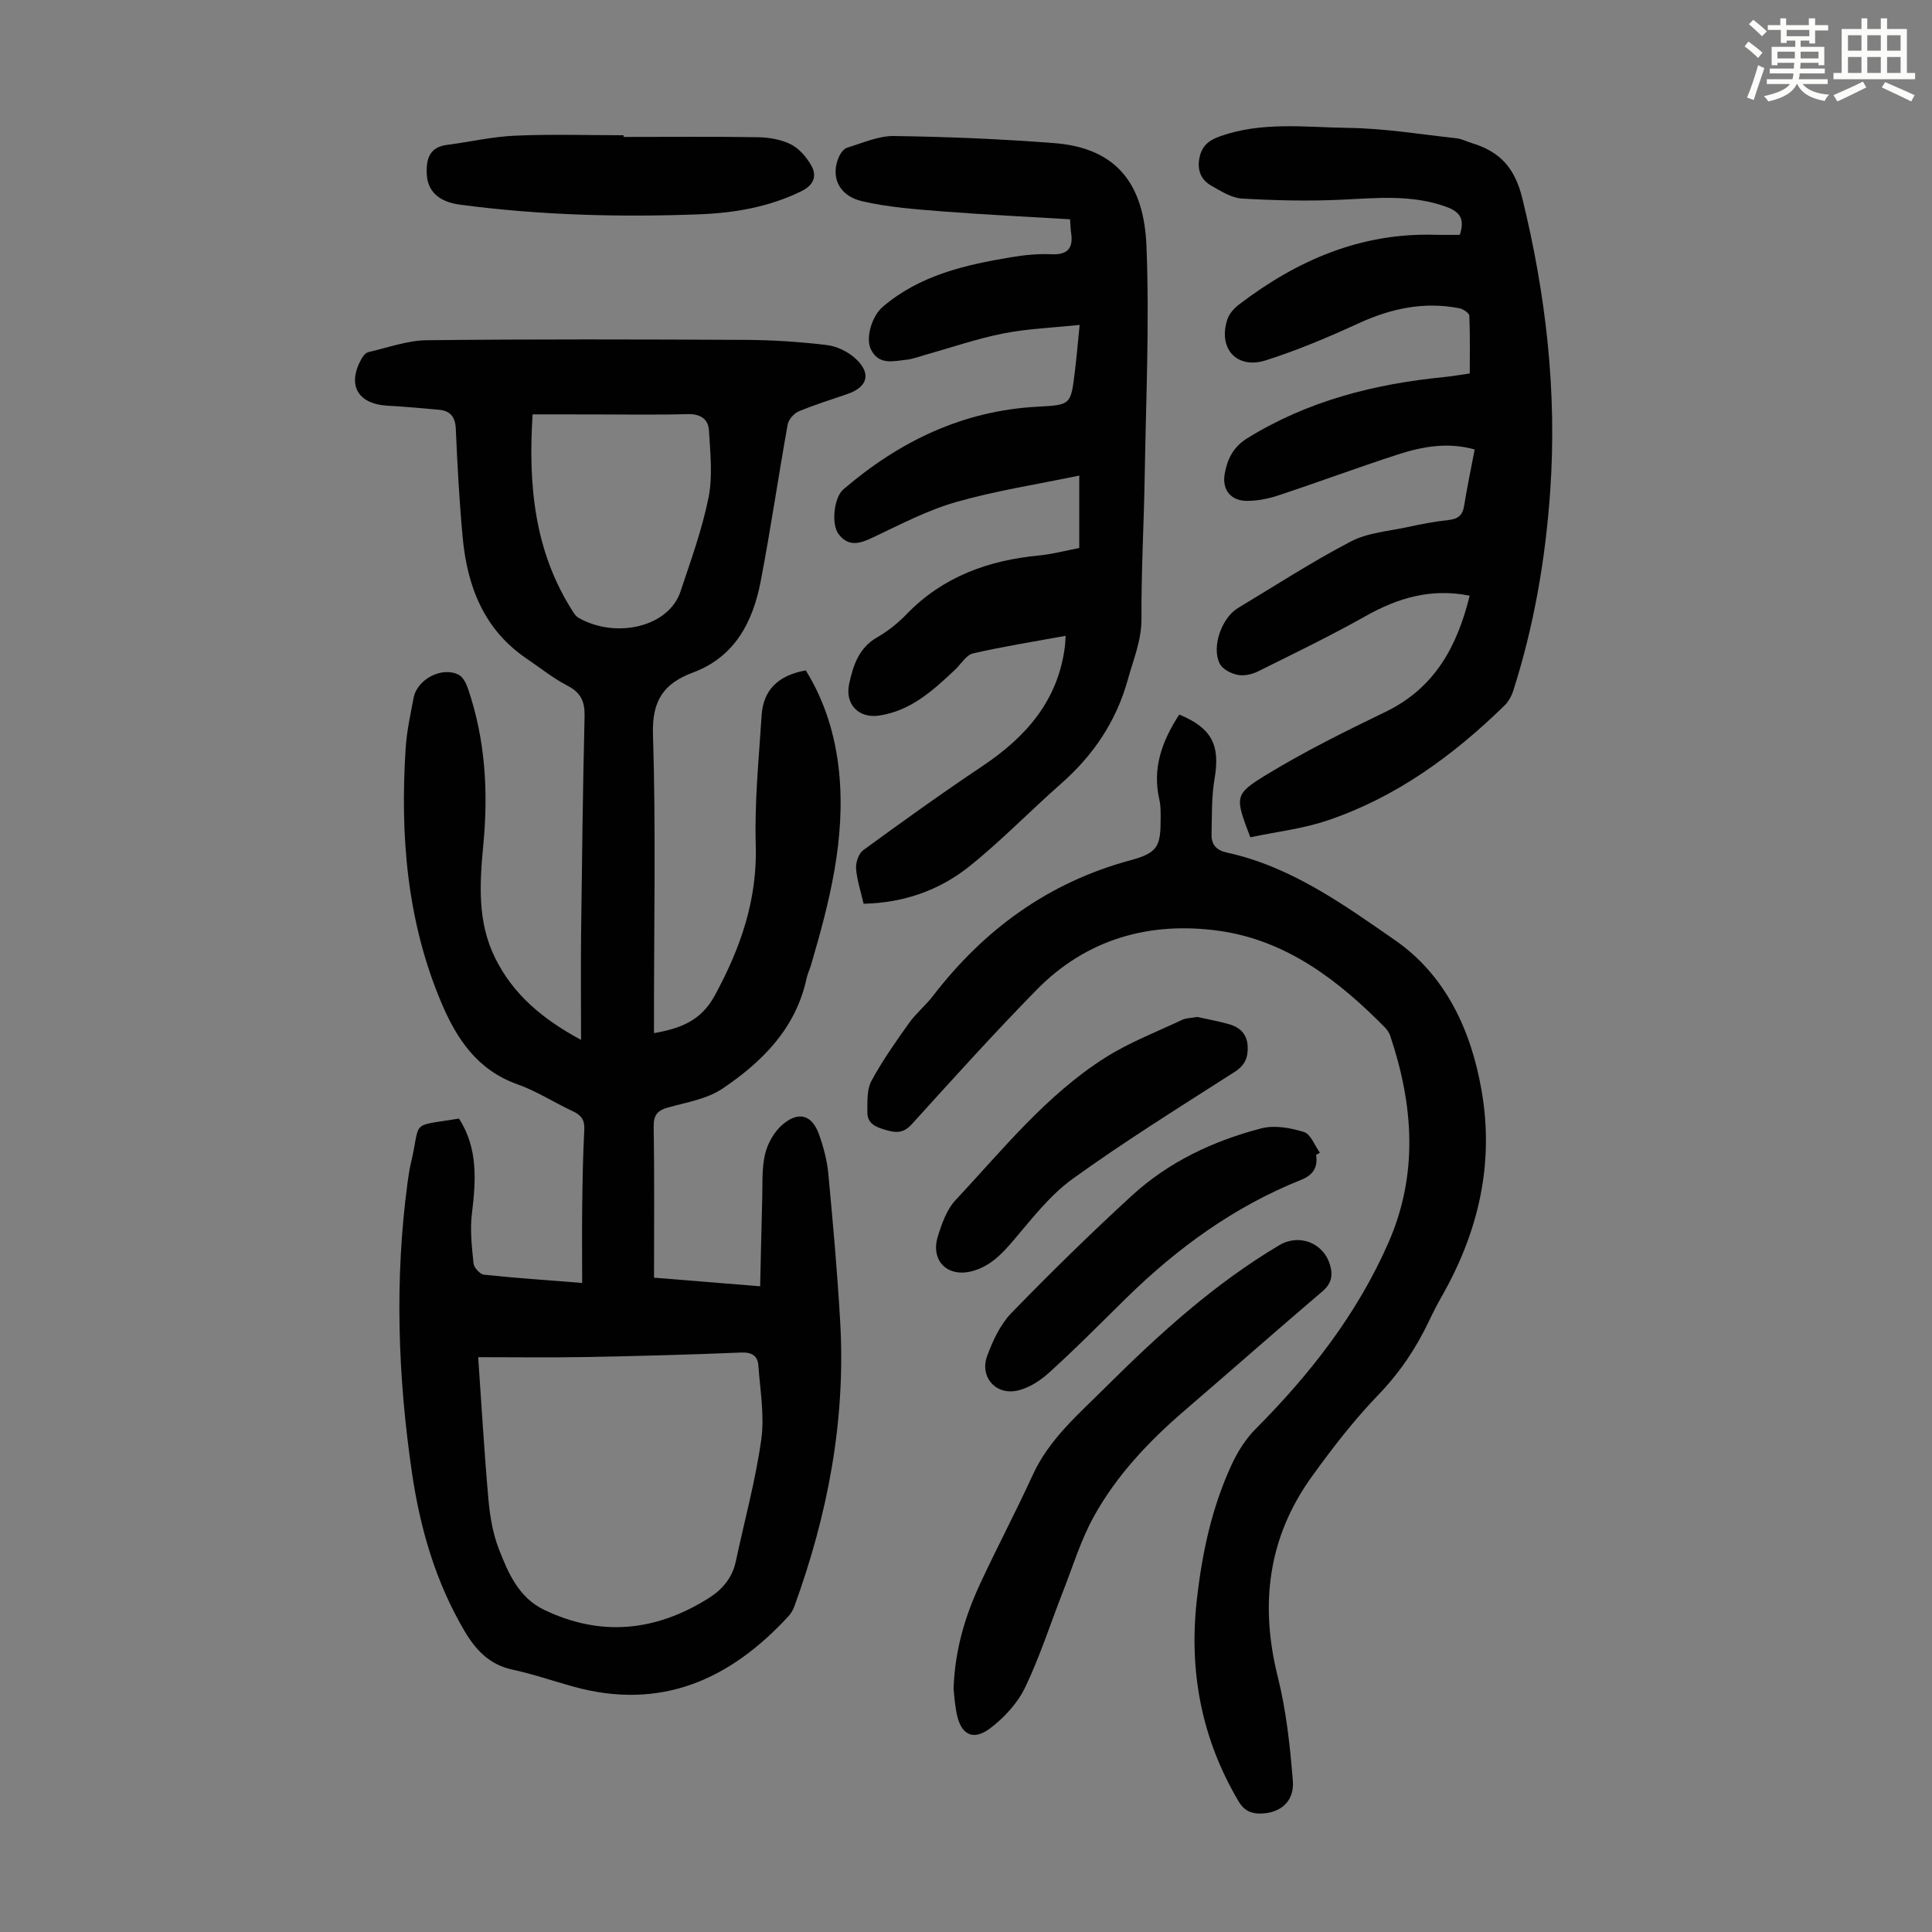
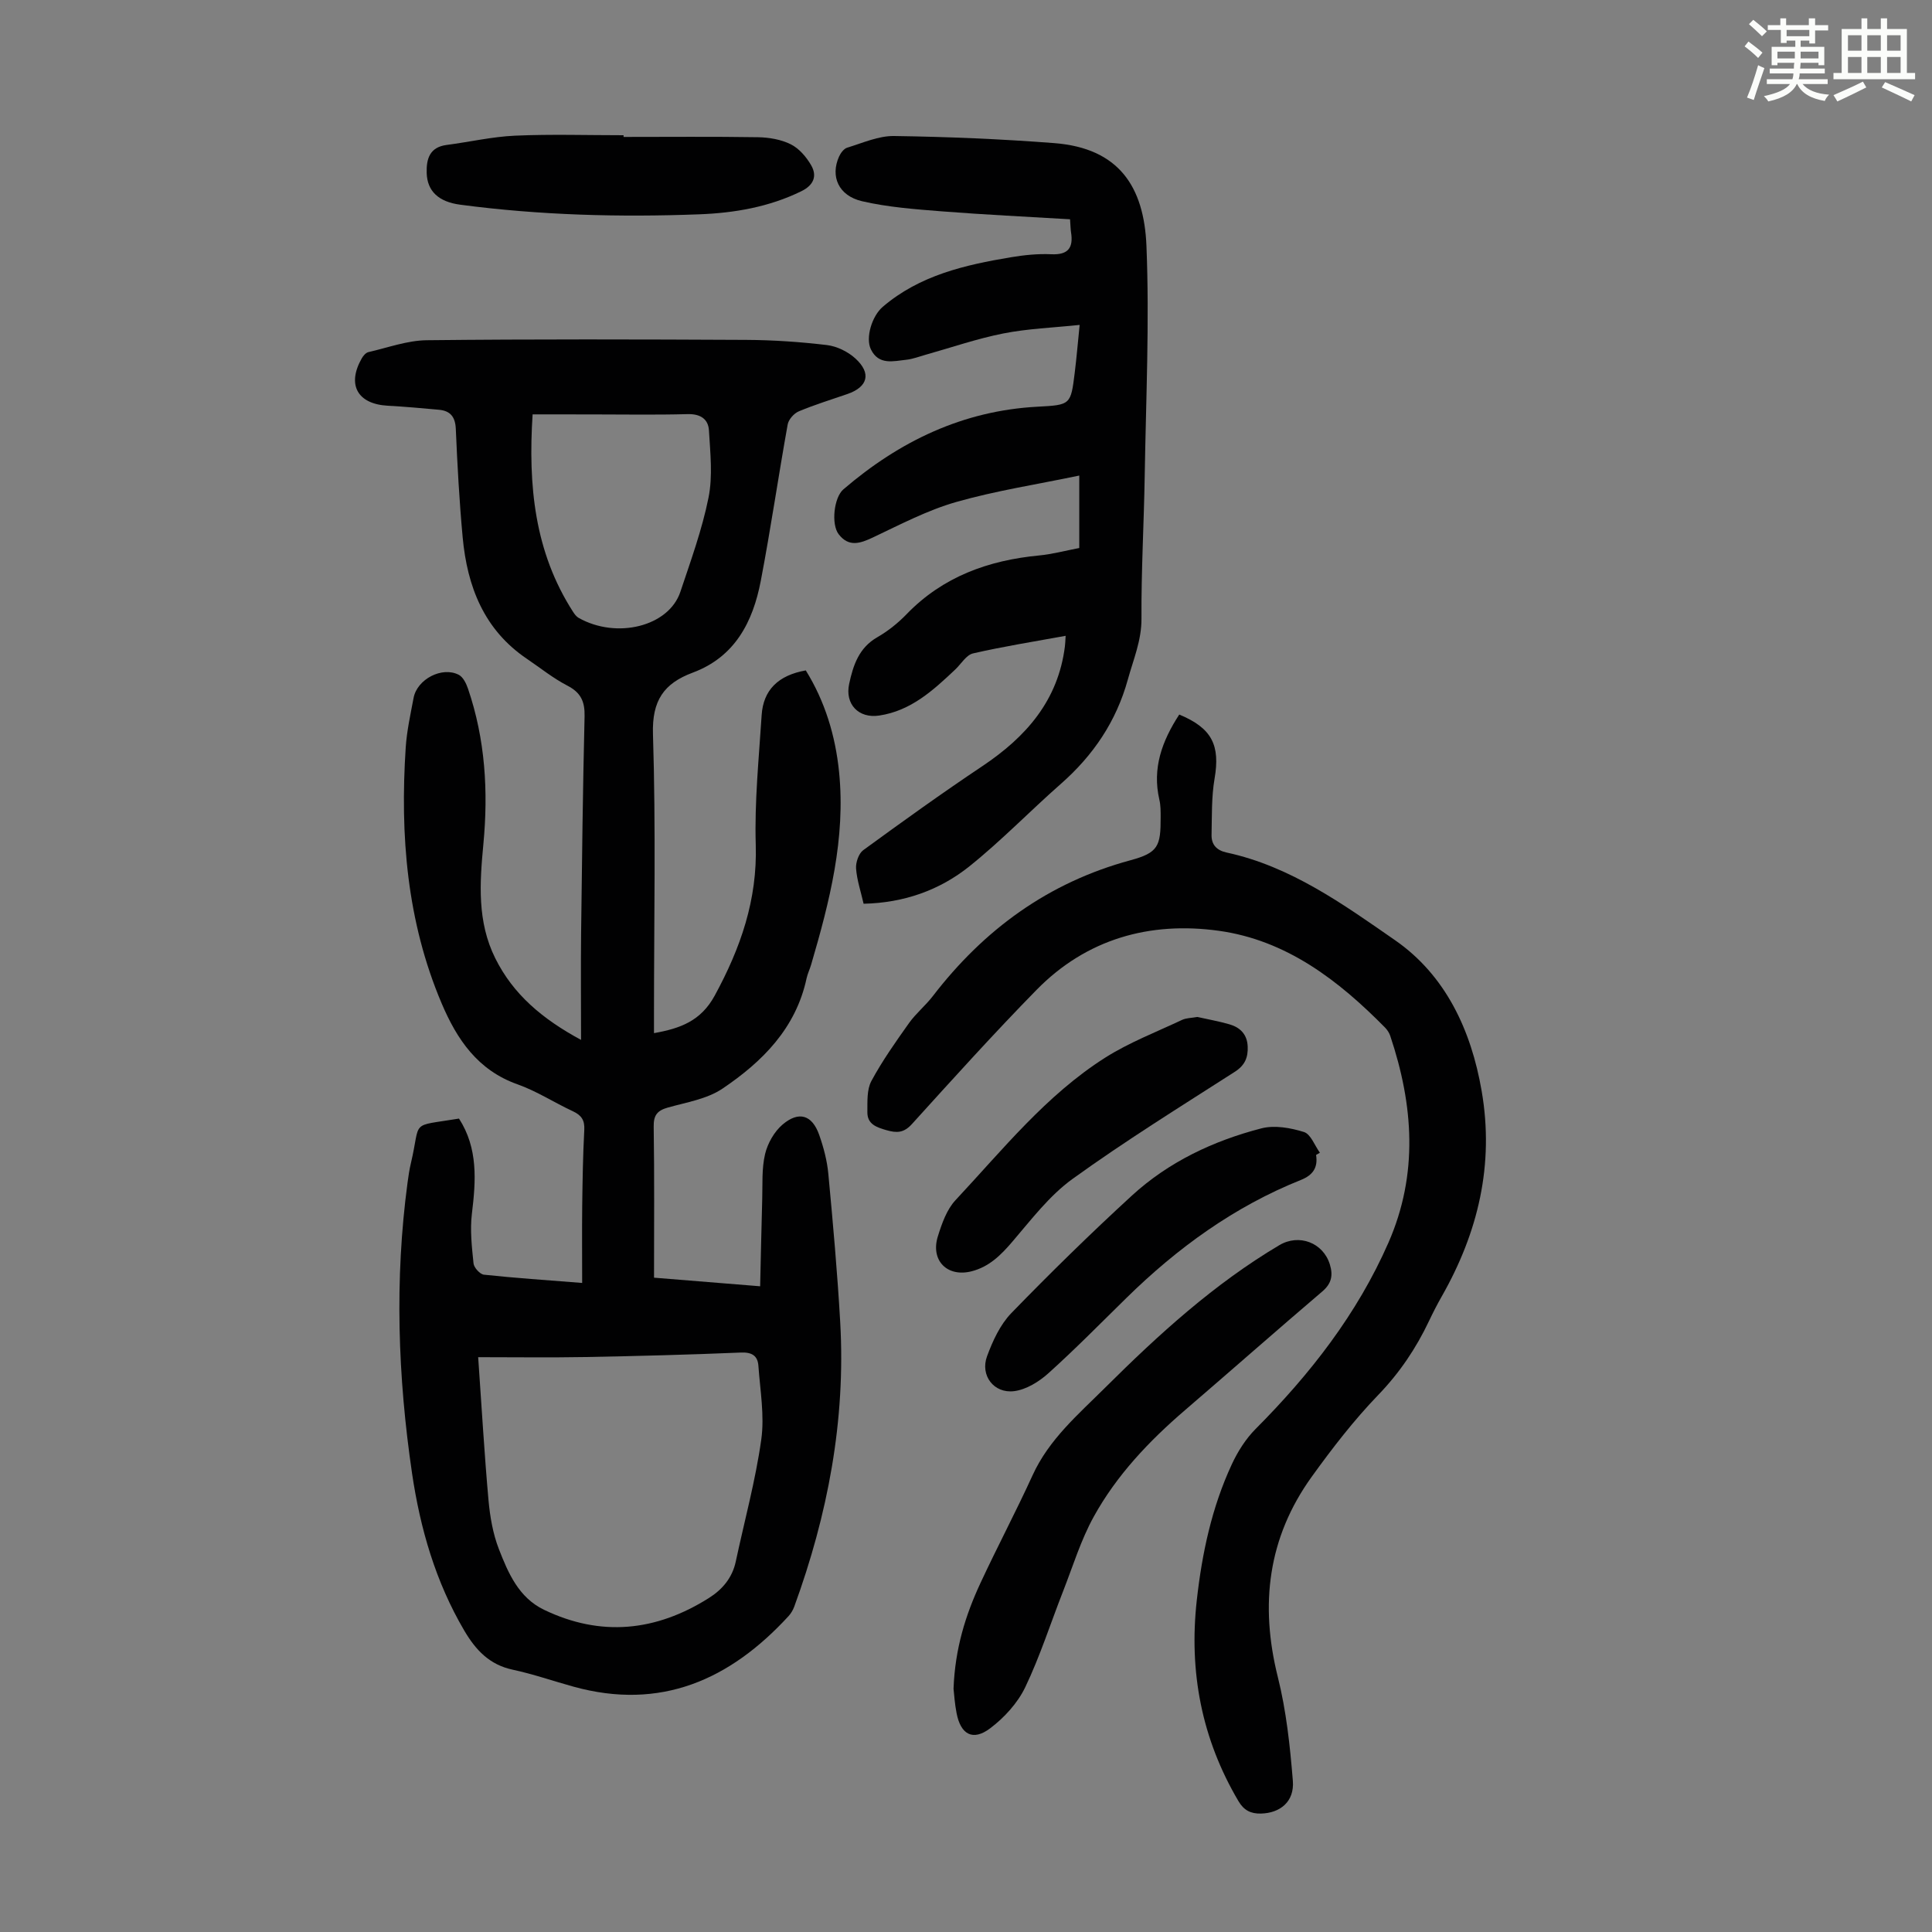
<svg xmlns="http://www.w3.org/2000/svg" enable-background="new 0 0 400 400" viewBox="0 0 400 400">
  <rect x="0" y="0" width="400" height="400" fill="#808080" stroke="none" />
  <path d="m361.2 9.6.8-1c.9.7 1.9 1.4 2.9 2.3l-.9 1.1c-1-1-2-1.8-2.8-2.4zm.5 10.6c.9-2.1 1.6-4.3 2.3-6.7.4.2.8.4 1.3.6-.7 2.1-1.5 4.3-2.2 6.6zm.4-15.2.9-.9c1 .8 2 1.6 2.8 2.4l-1 1c-.9-.9-1.8-1.7-2.7-2.5zm12.5-1.2h1.2v1.4h2.7v1.1h-2.7v2.7h-1.2v-.6h-1.8v1.3h4.9v3.8h-1.2v-.5h-3.7c0 .4-.1.9-.1 1.2h5.1v1h-5.2c0 .5-.1.9-.2 1.2h6v1h-5.2c1.1 1.3 2.9 2 5.5 2.2-.4.4-.7.8-.9 1.3-2.9-.5-4.8-1.6-5.7-3.5h-.1c-.8 1.7-2.7 2.9-5.9 3.6-.2-.4-.6-.8-.9-1.1 2.8-.6 4.6-1.4 5.4-2.5h-4.8v-1h5.3c.1-.3.2-.7.2-1.2h-4.9v-1h5c0-.4 0-.8.1-1.2h-3.5v.5h-1.2v-3.8h4.9v-1.3h-1.8v.5h-1.2v-2.7h-2.7v-1h2.6v-1.4h1.2v1.4h4.7v-1.4zm-6.6 8.3h3.6c0-.4 0-.9 0-1.4h-3.6zm1.9-4.6h4.7v-1.3h-4.7zm6.6 3.2h-3.7v1.4h3.7z" fill="#fbfcfa" />
  <path d="m385.3 3.8h1.3v2.2h2.8v-2.2h1.3v2.2h4.1v9.1h1.7v1.3h-16.9v-1.3h1.7v-9.1h4.1v-2.2zm.4 13.1.7 1.2c-1.8.9-3.8 1.9-6 2.9-.2-.4-.5-.8-.8-1.3 2.3-1 4.3-1.9 6.1-2.8zm-3.1-6.4h2.8v-3.2h-2.8zm0 4.6h2.8v-3.3h-2.8zm4-4.6h2.8v-3.2h-2.8zm0 4.6h2.8v-3.3h-2.8zm3.7 1.9c2.1.9 4.1 1.8 6.1 2.7l-.7 1.3c-2.2-1.1-4.2-2-6.1-2.9zm3.2-9.7h-2.8v3.2h2.8zm-2.8 7.8h2.8v-3.3h-2.8z" fill="#fbfcfa" />
  <g fill="#010102">
    <path d="m95.03 231.59c3.96 6.14 3.51 12.83 2.67 19.7-.41 3.38-.01 6.88.34 10.29.09.87 1.33 2.24 2.15 2.33 6.44.69 12.9 1.12 20.34 1.71 0-5.48-.05-10.7.01-15.93.07-5.26.15-10.52.43-15.77.11-2.02-.61-3.03-2.37-3.85-3.85-1.79-7.47-4.16-11.45-5.57-8.25-2.92-12.54-9.29-15.72-16.78-7.21-16.99-8.62-34.82-7.43-52.98.23-3.44.99-6.85 1.63-10.25.73-3.87 5.89-6.57 9.35-4.78.91.47 1.55 1.81 1.92 2.89 3.57 10.46 4.21 21.23 3.18 32.14-.76 8.06-1.32 16.07 2.46 23.66 3.73 7.5 9.74 12.56 17.76 16.9 0-7.79-.07-14.91.01-22.02.18-14.99.36-29.98.72-44.97.07-3.05-.76-4.91-3.55-6.35-2.96-1.53-5.6-3.67-8.38-5.55-8.91-6.02-12.37-14.99-13.31-25.17-.69-7.46-1.1-14.95-1.42-22.44-.11-2.5-1.13-3.73-3.45-3.96-3.52-.33-7.08-.64-10.65-.84-6.26-.35-8.49-4.34-5.37-9.81.3-.53.84-1.17 1.38-1.29 4.01-.92 8.04-2.41 12.07-2.46 22.05-.24 44.1-.18 66.14-.07 5.58.03 11.17.41 16.71 1.07 2.07.25 4.35 1.36 5.9 2.78 3.36 3.06 2.58 5.89-1.63 7.35-3.38 1.17-6.81 2.22-10.1 3.6-.99.42-2.11 1.68-2.29 2.72-1.94 10.78-3.51 21.63-5.57 32.38-1.62 8.46-5.33 15.73-14.08 18.99-5.99 2.23-8.46 5.78-8.24 12.73.61 19.34.21 38.72.21 58.08v3.83c5.45-.97 9.71-2.51 12.58-7.78 5.35-9.84 8.84-19.81 8.49-31.24-.27-8.91.65-17.87 1.22-26.8.33-5.22 3.43-8.27 9.14-9.28 3.97 6.41 6.13 13.5 6.89 21.01 1.39 13.76-1.96 26.87-5.78 39.9-.28.96-.74 1.89-.95 2.86-2.22 10.34-9.15 17.25-17.41 22.82-3.2 2.16-7.46 2.83-11.32 3.92-2.17.62-2.96 1.57-2.92 3.94.16 10.29.07 20.58.07 31.28 7.2.58 14.26 1.16 21.97 1.78.15-6.27.26-12.16.43-18.04.09-3.12-.12-6.34.59-9.33.53-2.23 1.9-4.65 3.63-6.12 3.37-2.86 6.12-1.98 7.57 2.13.92 2.61 1.65 5.37 1.9 8.11.96 10.23 1.88 20.48 2.46 30.74 1.15 20.29-2.59 39.84-9.52 58.84-.26.71-.68 1.41-1.19 1.97-12.11 13.18-26.46 19.59-44.53 14.59-4.2-1.16-8.33-2.6-12.58-3.51-4.81-1.03-7.64-4.06-10.01-8.08-5.94-10.1-9.13-21.12-10.82-32.57-2.94-20.01-3.63-40.09-.93-60.2.18-1.33.37-2.66.68-3.96 2.18-9.19-.46-7.57 9.97-9.29zm3.97 49.4c.75 10.68 1.29 20.16 2.14 29.61.31 3.41.91 6.93 2.14 10.1 1.93 4.97 4.11 10.07 9.36 12.59 11.79 5.67 23.18 4.46 34.1-2.42 2.81-1.77 4.88-4.19 5.6-7.6 1.79-8.4 4.08-16.73 5.27-25.21.7-4.97-.23-10.18-.59-15.27-.14-2.06-1.3-2.86-3.62-2.76-10.72.45-21.46.73-32.19.93-7.33.13-14.69.03-22.21.03zm11.27-195.2c-.94 14.69.37 28.48 8.4 40.92.3.46.67.95 1.12 1.21 7.88 4.45 18.67 1.79 21.07-5.38 2.15-6.44 4.5-12.88 5.83-19.51.9-4.47.36-9.28.09-13.91-.14-2.38-1.79-3.46-4.45-3.38-6.59.18-13.2.06-19.8.06-3.99-.01-8-.01-12.26-.01z" />
-     <path d="m258.86 173.35c-3.16-8.39-3.44-8.83 3.42-13 7.89-4.8 16.21-8.93 24.54-12.95 10.23-4.93 14.87-13.56 17.46-24.07-8.06-1.6-14.88.48-21.55 4.23-7.28 4.09-14.8 7.74-22.29 11.45-1.24.62-2.9.98-4.22.71-1.36-.27-3.09-1.17-3.68-2.3-1.76-3.42.38-9.49 3.75-11.52 7.76-4.67 15.38-9.62 23.4-13.8 3.54-1.84 7.9-2.13 11.92-3.01 2.73-.6 5.49-1.12 8.26-1.42 1.98-.21 2.96-.98 3.27-2.99.61-3.84 1.42-7.66 2.18-11.62-5.54-1.56-10.81-.62-15.92 1.04-8.29 2.69-16.46 5.73-24.73 8.47-2.08.69-4.35 1.14-6.54 1.13-3.32-.01-5.15-2.32-4.57-5.6.53-3.01 1.77-5.57 4.65-7.35 12.57-7.79 26.42-11.28 40.94-12.7 1.55-.15 3.09-.44 5.15-.73 0-3.99.08-7.97-.09-11.95-.03-.56-1.26-1.38-2.04-1.54-7.3-1.44-14.12.01-20.84 3.09-6.28 2.88-12.68 5.59-19.25 7.68-6.05 1.93-9.96-2.48-7.96-8.5.38-1.16 1.39-2.27 2.39-3.04 11.96-9.14 25.15-14.88 40.53-14.45 1.76.05 3.52.01 5.2.01 1.04-3.21.13-4.74-2.81-5.8-7.1-2.57-14.28-1.83-21.55-1.48-6.89.33-13.83.17-20.73-.23-2.19-.13-4.38-1.54-6.4-2.69-2.15-1.22-2.93-3.29-2.41-5.77.49-2.38 1.82-3.58 4.27-4.44 8.75-3.1 17.75-1.84 26.62-1.73 7.45.1 14.88 1.34 22.31 2.15 1.09.12 2.12.67 3.19 1 5.76 1.74 8.88 5.04 10.45 11.43 4.89 19.96 7.2 40 5.78 60.52-.97 14.13-3.35 27.96-7.66 41.44-.36 1.12-1.01 2.28-1.85 3.09-10.6 10.34-22.4 18.95-36.54 23.73-5.1 1.74-10.6 2.36-16.05 3.51z" />
    <path d="m221.54 45.4c-8.94-.54-17.74-.95-26.51-1.64-5.55-.44-11.16-.85-16.55-2.1-4.9-1.14-6.6-5.17-4.76-9.25.33-.74 1-1.63 1.69-1.84 3.2-.97 6.48-2.46 9.71-2.41 11.06.16 22.13.62 33.15 1.47 13.41 1.04 18.59 9.04 19.09 21.27.64 15.84-.1 31.75-.36 47.62-.16 9.85-.73 19.69-.67 29.53.03 4.55-1.67 8.45-2.82 12.63-2.4 8.69-7.16 15.71-13.88 21.62-6.38 5.61-12.31 11.76-18.92 17.06-6.2 4.96-13.58 7.57-21.91 7.75-.58-2.54-1.38-4.88-1.56-7.28-.09-1.26.53-3.11 1.48-3.81 8.13-5.93 16.3-11.81 24.67-17.4 9.05-6.05 15.69-13.59 17.09-24.82.07-.54.08-1.08.15-2.16-6.57 1.2-12.92 2.2-19.17 3.64-1.4.32-2.45 2.16-3.66 3.31-4.58 4.32-9.19 8.58-15.79 9.56-4.23.63-7.11-2.34-6.2-6.56.83-3.86 2.01-7.47 5.83-9.66 2.21-1.27 4.28-2.93 6.05-4.76 7.53-7.79 16.93-11.16 27.46-12.17 2.66-.25 5.27-.96 8.3-1.54 0-2.43 0-4.87 0-7.3 0-2.44 0-4.88 0-7.7-8.75 1.83-17.27 3.13-25.5 5.48-5.94 1.7-11.55 4.65-17.17 7.31-2.68 1.27-5.04 2.08-7.14-.64-1.59-2.06-.99-7.61.97-9.29 11.61-9.96 24.75-16.31 40.27-17.12 6.78-.36 6.81-.4 7.63-7.02.37-2.98.62-5.97 1.02-9.91-5.54.58-10.76.77-15.81 1.77-5.46 1.08-10.77 2.92-16.15 4.43-1.29.36-2.57.86-3.89 1.01-2.72.29-5.75 1.18-7.37-2.15-1.16-2.37.21-6.9 2.46-8.81 7.64-6.53 17-8.67 26.54-10.26 2.75-.46 5.58-.75 8.35-.62 3.54.16 4.6-1.37 4.08-4.59-.09-.59-.09-1.15-.2-2.65z" />
    <path d="m244.15 147.94c6.81 2.82 8.5 6.38 7.31 13.29-.65 3.79-.53 7.73-.62 11.6-.05 2.02 1.02 3.22 3.13 3.68 13.25 2.86 24.13 10.71 34.86 18.15 10.44 7.24 15.76 18.6 17.93 31.21 2.63 15.23-.72 29.29-8.27 42.55-.94 1.65-1.81 3.35-2.62 5.06-2.69 5.68-6.1 10.75-10.54 15.35-5.02 5.21-9.5 11.01-13.74 16.9-9.09 12.61-10.78 26.49-7.03 41.48 1.75 6.99 2.53 14.28 3.11 21.49.35 4.27-2.58 6.69-6.63 6.78-2.05.04-3.49-.64-4.63-2.57-7.62-12.9-10.28-26.77-8.63-41.58 1.08-9.72 3.1-19.21 7.23-28.11 1.23-2.66 2.89-5.3 4.94-7.36 11.3-11.35 21.02-23.79 27.5-38.55 6.24-14.22 5.19-28.53.38-42.86-.2-.61-.6-1.21-1.05-1.68-9.66-9.81-20.45-18.12-34.44-20.06-14.28-1.98-27.38 1.67-37.73 12.23-8.85 9.03-17.32 18.42-25.81 27.79-1.68 1.85-3.14 1.87-5.27 1.26-2.09-.6-3.97-1.25-3.95-3.73.02-2.17-.13-4.66.83-6.45 2.26-4.19 5.04-8.12 7.81-12.02 1.42-1.99 3.39-3.58 4.89-5.53 10.61-13.81 23.93-23.55 40.93-28.15 5.75-1.56 6.28-2.9 6.26-8.89 0-1.23.01-2.49-.27-3.67-1.5-6.49.54-12.11 4.12-17.61z" />
    <path d="m197.42 349.63c.31-8.33 2.49-15.25 5.57-21.87 3.48-7.49 7.36-14.8 10.79-22.31 3.41-7.48 9.49-12.63 15.09-18.21 11.04-10.98 22.52-21.44 36-29.44 4.08-2.42 9.07-.53 10.46 3.98.69 2.26.37 3.96-1.57 5.61-9.53 8.12-18.92 16.41-28.42 24.57-7.44 6.39-14.15 13.46-18.89 22.05-2.67 4.83-4.31 10.24-6.34 15.42-2.61 6.65-4.78 13.5-7.86 19.92-1.57 3.26-4.33 6.28-7.25 8.48-3.58 2.7-6.1 1.29-6.95-3.14-.39-1.97-.51-3.99-.63-5.06z" />
    <path d="m129.1 28.35c9.28 0 18.56-.09 27.83.06 2.29.04 4.78.46 6.8 1.47 1.72.86 3.23 2.63 4.22 4.35 1.29 2.26.47 4.13-2.04 5.36-6.67 3.27-13.83 4.5-21.1 4.78-16.55.63-33.08.19-49.53-1.99-4.47-.59-6.84-2.8-6.94-6.59-.08-2.91.62-5.32 4.13-5.78 4.72-.61 9.42-1.71 14.15-1.92 7.48-.33 14.98-.09 22.48-.09z" />
    <path d="m272.48 239.12c.42 2.65-.69 4.19-3.13 5.17-13.8 5.52-25.57 14.07-36.12 24.42-5.34 5.24-10.59 10.58-16.14 15.58-1.95 1.76-4.6 3.41-7.11 3.73-4.22.54-7.09-3.27-5.62-7.23 1.17-3.17 2.71-6.53 5.01-8.91 8.09-8.34 16.41-16.49 24.98-24.35 7.63-6.99 16.88-11.35 26.83-13.92 2.72-.7 6.03-.1 8.79.76 1.41.44 2.22 2.8 3.3 4.29-.26.16-.53.31-.79.46z" />
    <path d="m247.9 210.55c2.11.48 4.42.88 6.66 1.53 2.21.64 3.65 2.08 3.76 4.57.1 2.29-.57 3.92-2.69 5.27-11.29 7.24-22.71 14.32-33.57 22.16-4.78 3.45-8.53 8.41-12.43 12.96-2.39 2.8-4.81 5.23-8.48 6.17-5.02 1.28-8.55-2.23-6.97-7.26.82-2.63 1.83-5.52 3.64-7.46 9.76-10.44 18.77-21.76 31.01-29.52 4.96-3.14 10.55-5.29 15.9-7.81.87-.41 1.95-.39 3.17-.61z" />
  </g>
</svg>